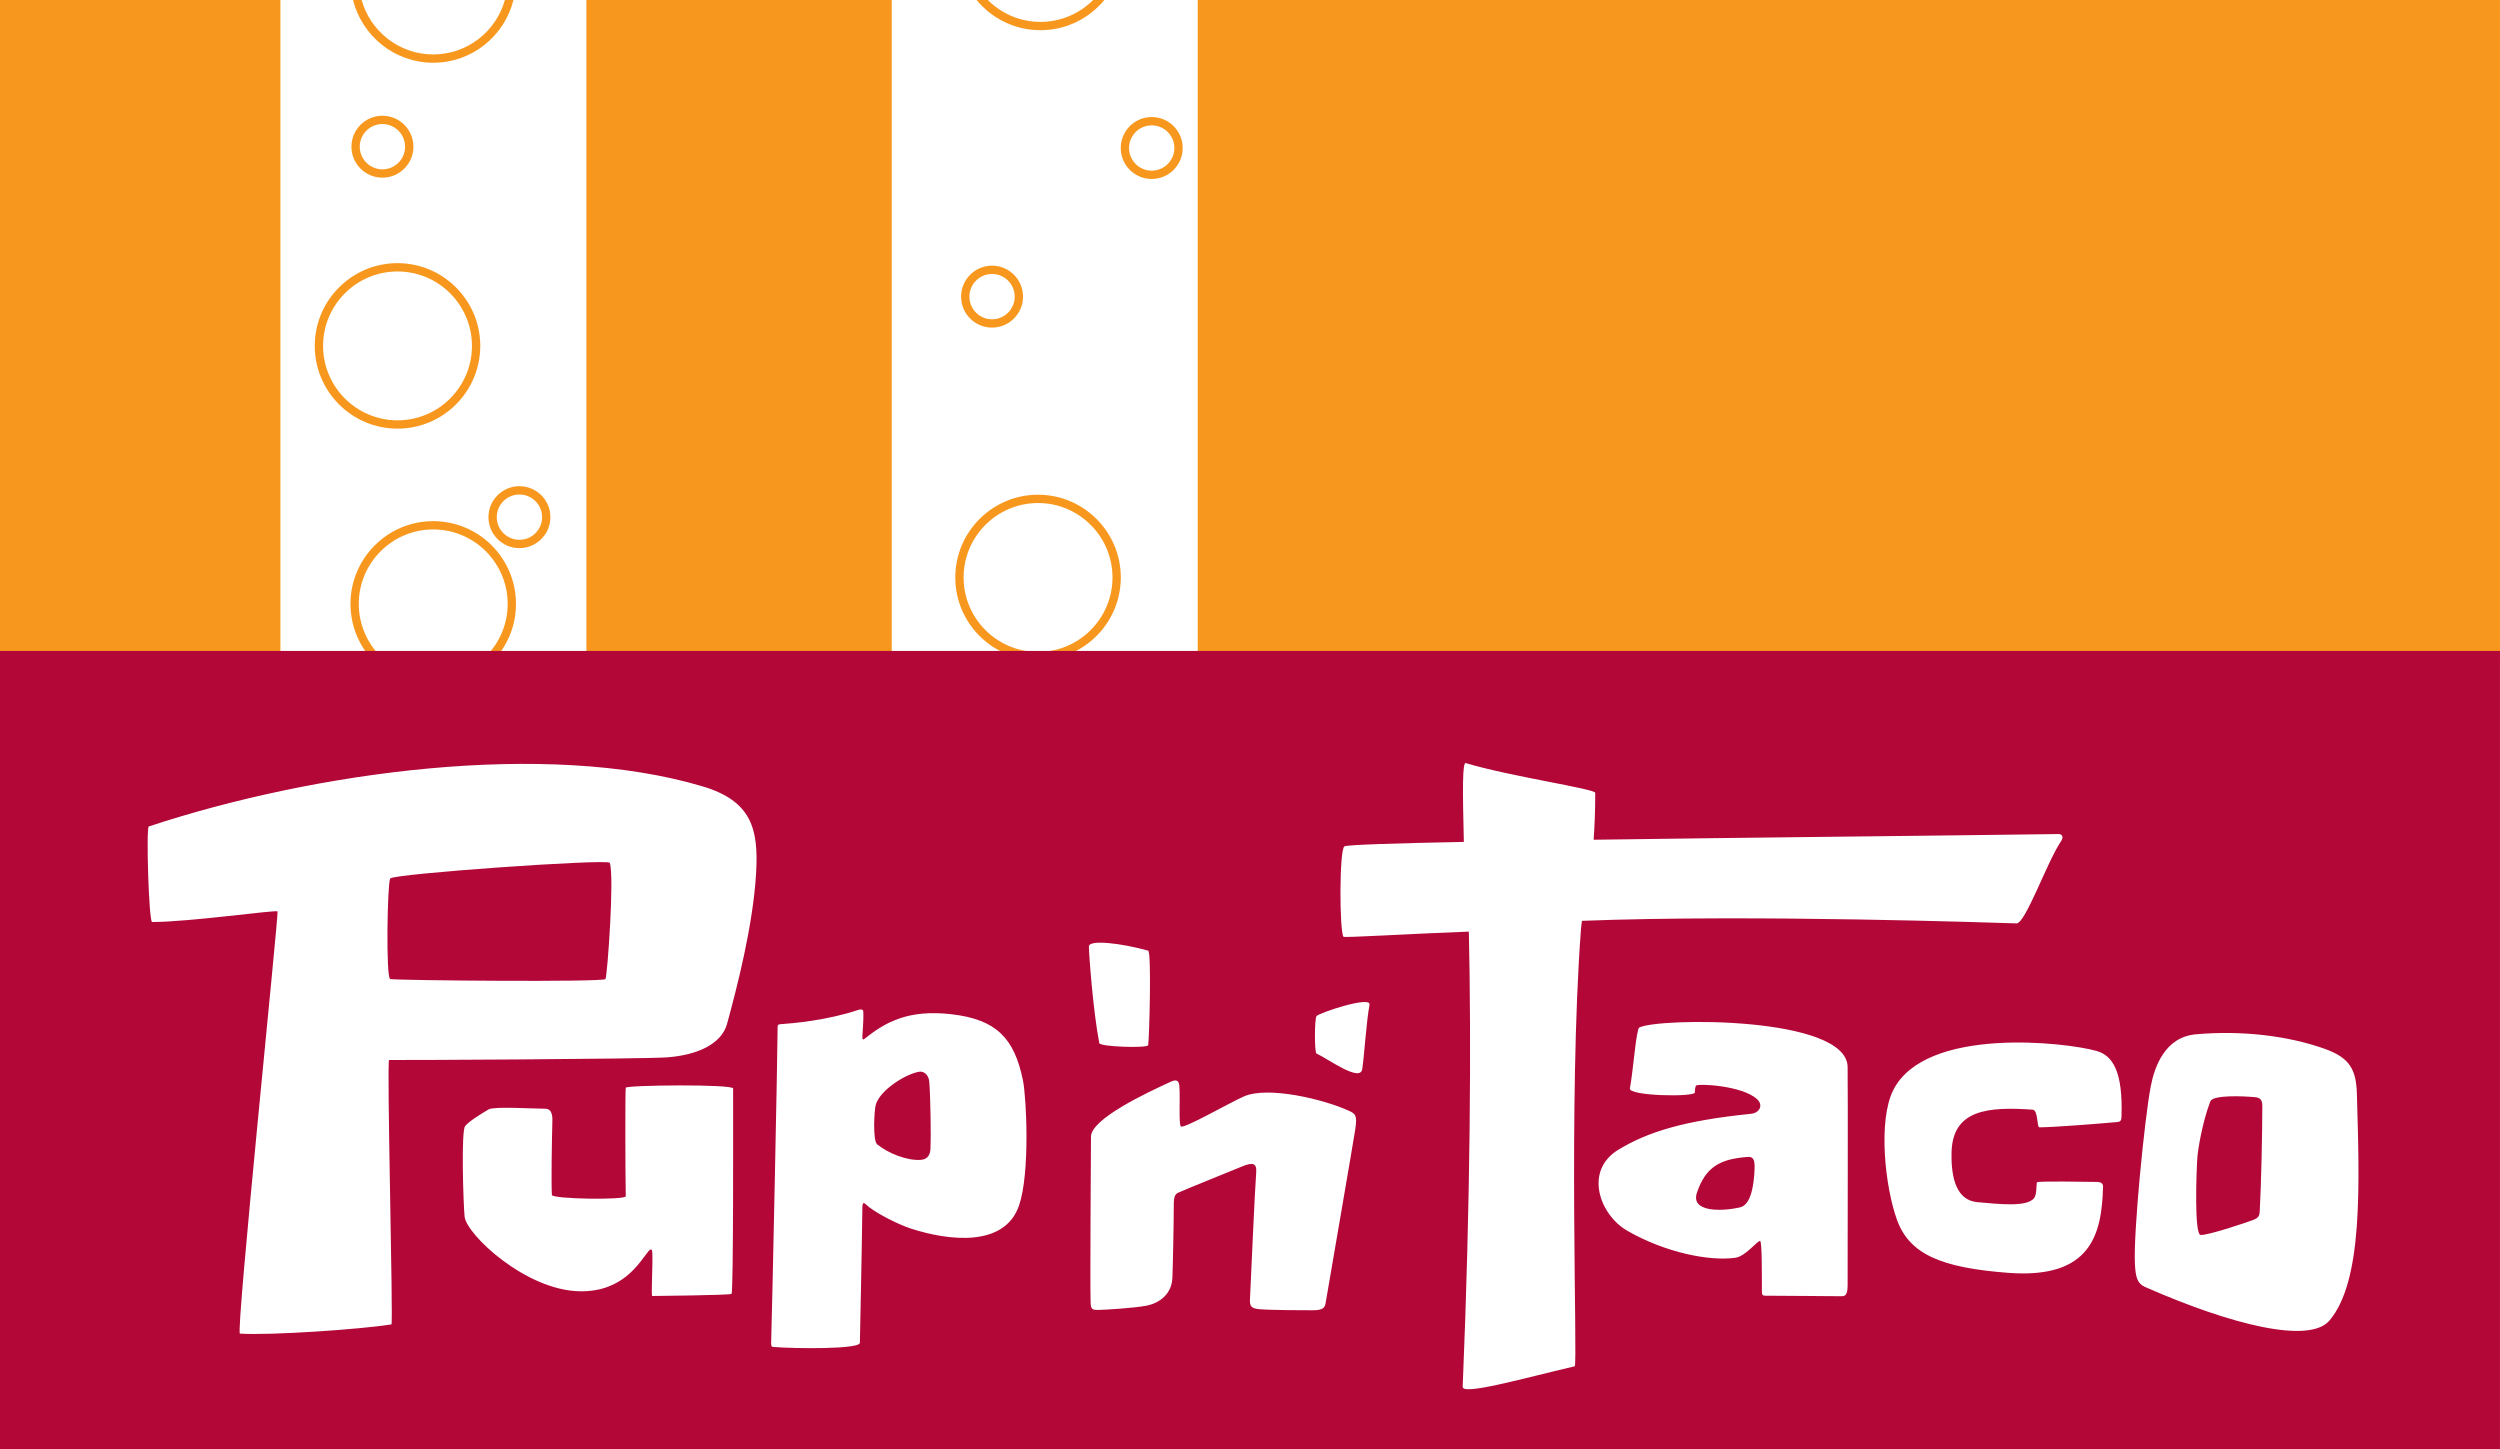
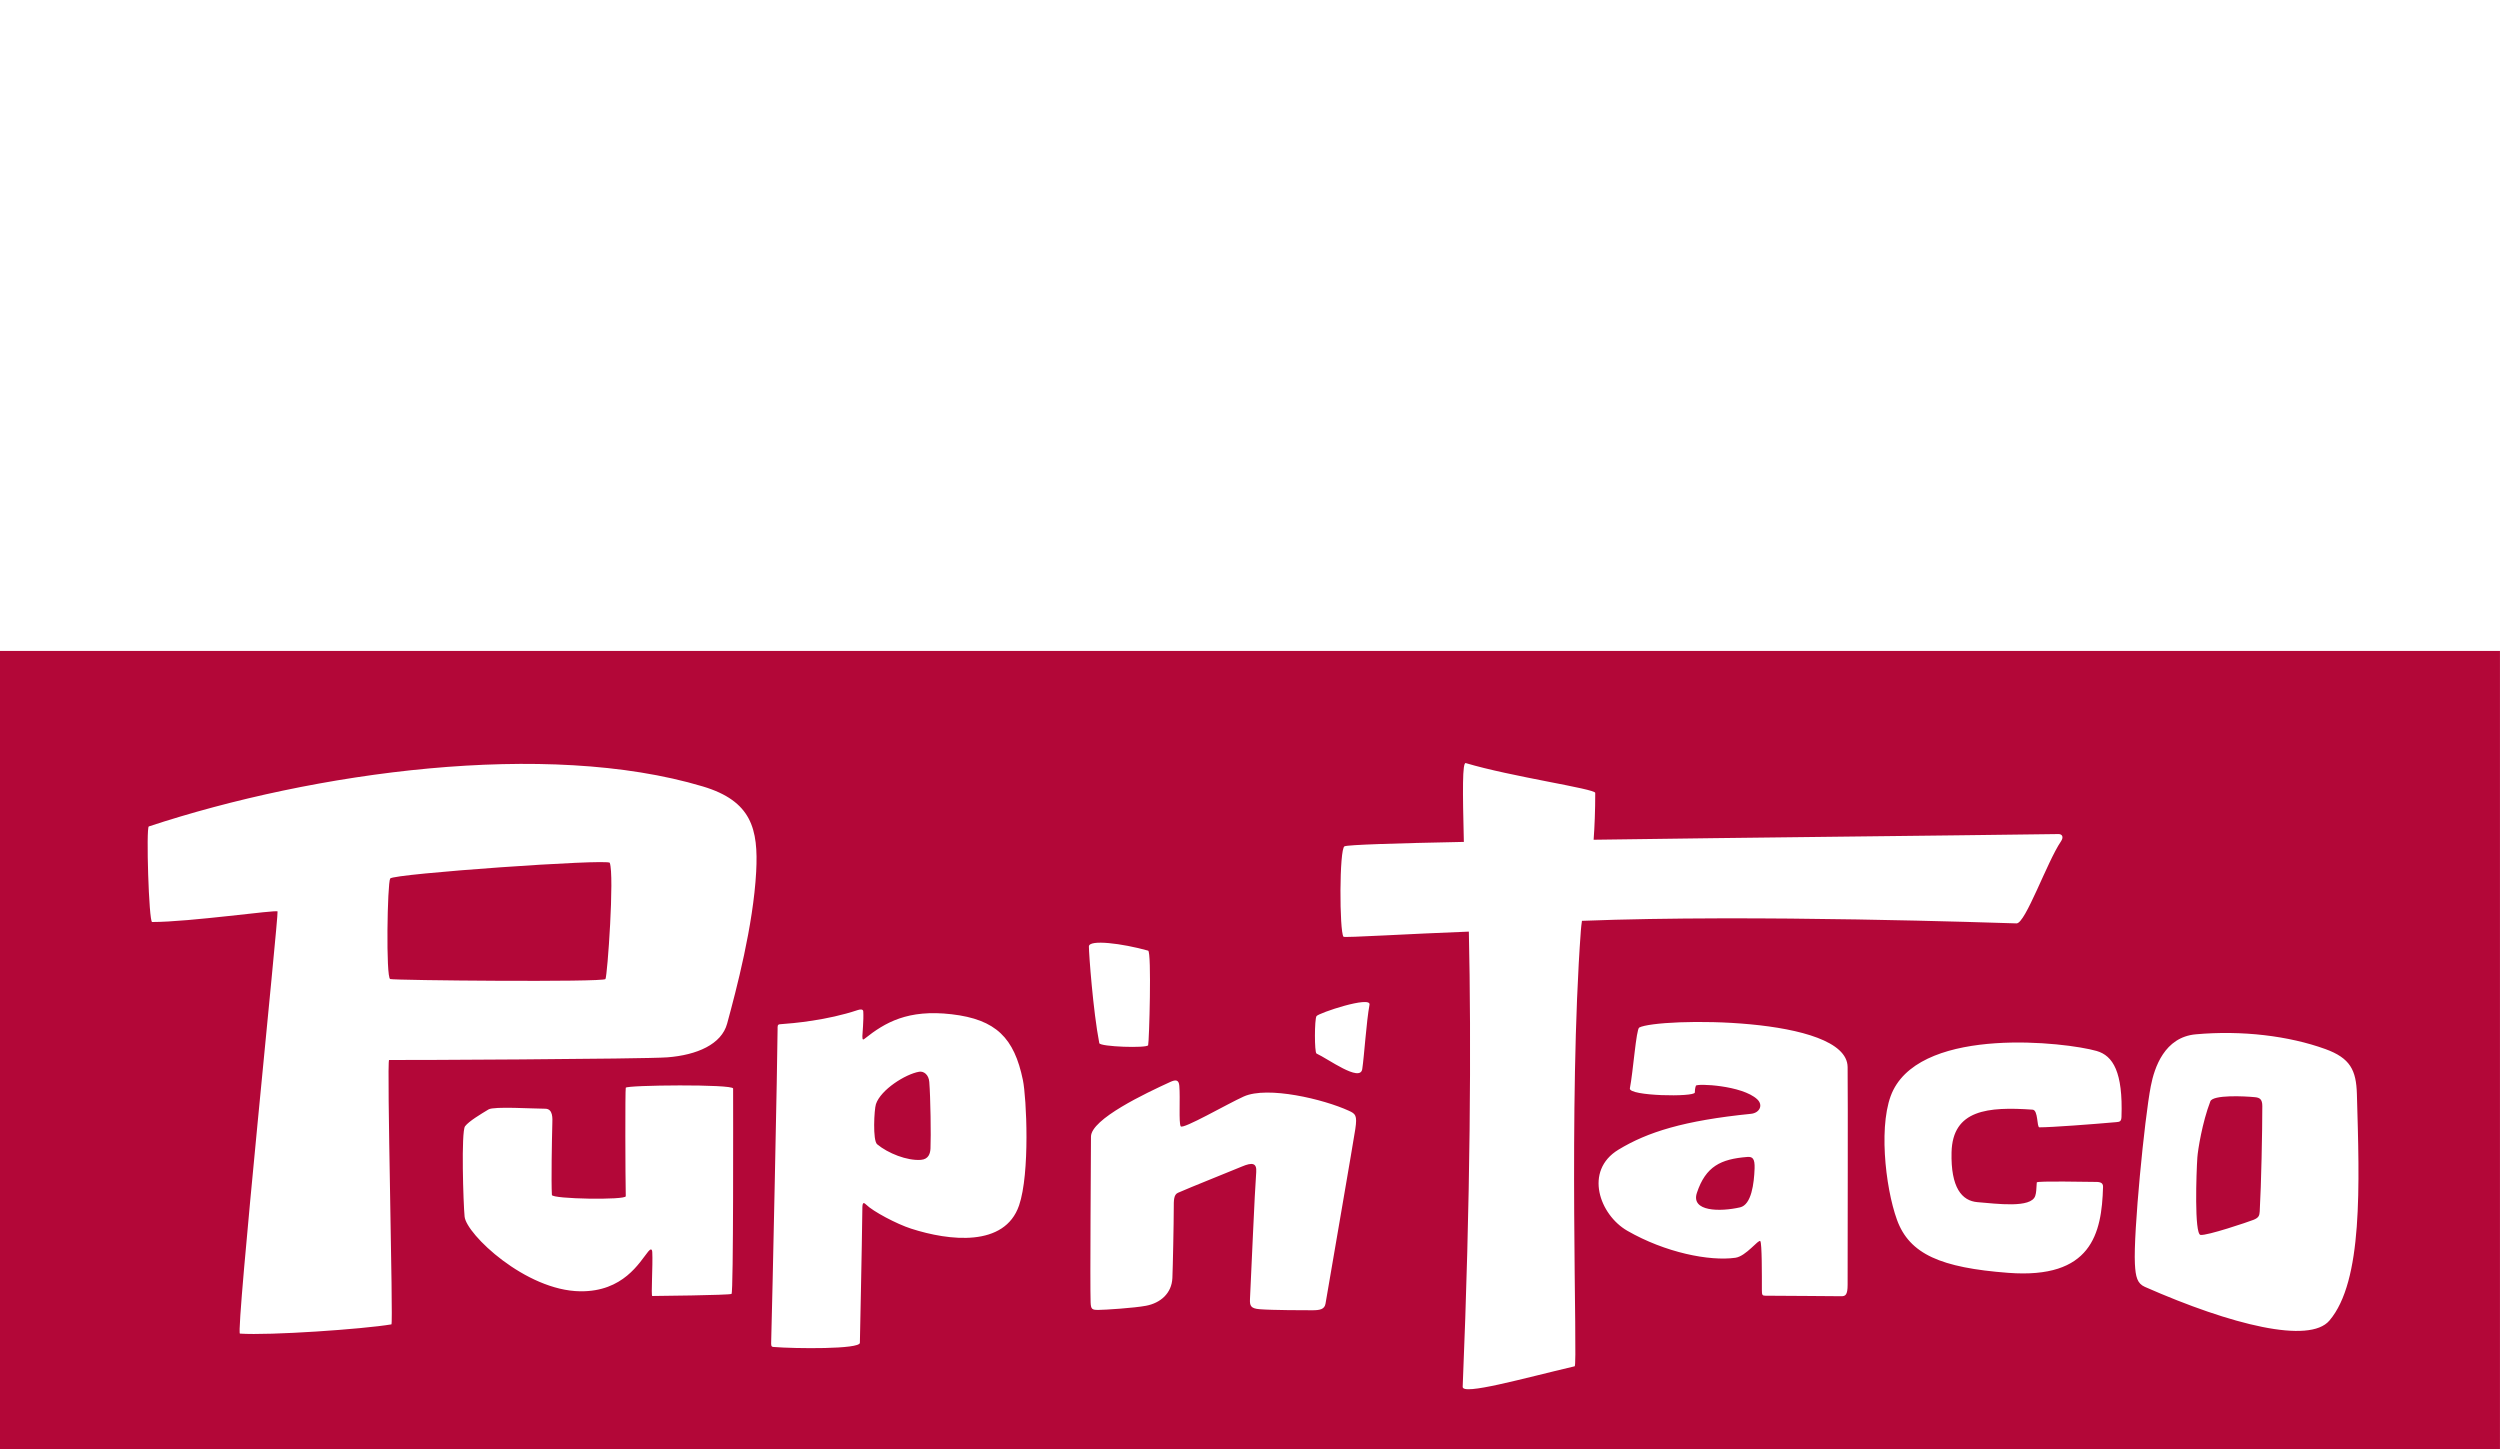
<svg xmlns="http://www.w3.org/2000/svg" width="601.34pt" height="348.58pt" viewBox="0 0 601.34 348.58" version="1.1">
  <defs>
    <clipPath id="clip1">
      <path d="M 0 0 L 601.34 0 L 601.34 166 L 0 166 Z M 0 0 " />
    </clipPath>
    <clipPath id="clip2">
      <path d="M 0 156 L 601.34 156 L 601.34 348.578 L 0 348.578 Z M 0 156 " />
    </clipPath>
  </defs>
  <g id="surface1">
    <g clip-path="url(#clip1)" clip-rule="nonzero">
-       <path style=" stroke:none;fill-rule:nonzero;fill:rgb(97.253%,59.215%,11.372%);fill-opacity:1;" d="M 77.711 83.203 C 77.711 73.328 85.746 65.297 95.617 65.297 C 105.492 65.297 113.523 73.328 113.523 83.203 C 113.523 93.074 105.492 101.105 95.617 101.105 C 85.746 101.105 77.711 93.074 77.711 83.203 Z M 115.523 83.203 C 115.523 72.227 106.594 63.297 95.617 63.297 C 84.641 63.297 75.711 72.227 75.711 83.203 C 75.711 94.18 84.641 103.105 95.617 103.105 C 106.594 103.105 115.523 94.18 115.523 83.203 Z M 277.027 41.051 C 274.023 41.051 271.578 38.605 271.578 35.602 C 271.578 32.598 274.023 30.152 277.027 30.152 C 280.031 30.152 282.477 32.598 282.477 35.602 C 282.477 38.605 280.031 41.051 277.027 41.051 Z M 277.027 28.152 C 272.918 28.152 269.578 31.492 269.578 35.602 C 269.578 39.711 272.918 43.051 277.027 43.051 C 281.137 43.051 284.477 39.711 284.477 35.602 C 284.477 31.492 281.137 28.152 277.027 28.152 Z M 0 159.91 L 67.449 159.91 L 67.449 -0.004 L 0 -0.004 Z M 124.941 129.844 C 121.934 129.844 119.488 127.398 119.488 124.395 C 119.488 121.391 121.934 118.945 124.941 118.945 C 127.945 118.945 130.391 121.391 130.391 124.395 C 130.391 127.398 127.945 129.844 124.941 129.844 Z M 124.941 116.945 C 120.832 116.945 117.488 120.285 117.488 124.395 C 117.488 128.5 120.832 131.844 124.941 131.844 C 129.047 131.844 132.391 128.5 132.391 124.395 C 132.391 120.285 129.047 116.945 124.941 116.945 Z M 104.207 163.16 C 94.332 163.16 86.301 155.129 86.301 145.258 C 86.301 135.387 94.332 127.352 104.207 127.352 C 114.078 127.352 122.113 135.387 122.113 145.258 C 122.113 155.129 114.078 163.16 104.207 163.16 Z M 104.207 125.352 C 93.23 125.352 84.301 134.281 84.301 145.258 C 84.301 156.234 93.23 165.16 104.207 165.16 C 115.184 165.16 124.113 156.234 124.113 145.258 C 124.113 134.281 115.184 125.352 104.207 125.352 Z M 249.688 156.809 C 239.812 156.809 231.781 148.773 231.781 138.902 C 231.781 129.031 239.812 120.996 249.688 120.996 C 259.559 120.996 267.594 129.031 267.594 138.902 C 267.594 148.773 259.559 156.809 249.688 156.809 Z M 249.688 118.996 C 238.711 118.996 229.781 127.93 229.781 138.902 C 229.781 149.879 238.711 158.809 249.688 158.809 C 260.66 158.809 269.594 149.879 269.594 138.902 C 269.594 127.93 260.66 118.996 249.688 118.996 Z M 104.211 15.094 C 113.527 15.094 121.348 8.652 123.508 -0.004 L 121.445 -0.004 C 119.336 7.539 112.418 13.094 104.211 13.094 C 96.004 13.094 89.09 7.539 86.98 -0.004 L 84.918 -0.004 C 87.074 8.652 94.895 15.094 104.211 15.094 Z M 91.984 29.836 C 94.992 29.836 97.438 32.281 97.438 35.285 C 97.438 38.289 94.992 40.734 91.984 40.734 C 88.98 40.734 86.535 38.289 86.535 35.285 C 86.535 32.281 88.98 29.836 91.984 29.836 Z M 91.984 42.734 C 96.094 42.734 99.438 39.391 99.438 35.285 C 99.438 31.176 96.094 27.836 91.984 27.836 C 87.879 27.836 84.535 31.176 84.535 35.285 C 84.535 39.391 87.879 42.734 91.984 42.734 Z M 238.625 65.902 C 241.629 65.902 244.074 68.348 244.074 71.352 C 244.074 74.355 241.629 76.801 238.625 76.801 C 235.617 76.801 233.176 74.355 233.176 71.352 C 233.176 68.348 235.617 65.902 238.625 65.902 Z M 238.625 78.801 C 242.73 78.801 246.074 75.461 246.074 71.352 C 246.074 67.242 242.73 63.902 238.625 63.902 C 234.516 63.902 231.176 67.242 231.176 71.352 C 231.176 75.461 234.516 78.801 238.625 78.801 Z M 250.27 7.266 C 256.449 7.266 261.984 4.43 265.637 -0.004 L 262.941 -0.004 C 259.695 3.246 255.215 5.266 250.27 5.266 C 245.32 5.266 240.84 3.246 237.594 -0.004 L 234.898 -0.004 C 238.551 4.43 244.086 7.266 250.27 7.266 Z M 288.094 -0.004 L 288.094 159.91 L 601.336 159.91 L 601.336 -0.004 Z M 141.047 159.91 L 214.496 159.91 L 214.496 -0.004 L 141.047 -0.004 L 141.047 159.91 " />
-     </g>
+       </g>
    <g clip-path="url(#clip2)" clip-rule="nonzero">
      <path style=" stroke:none;fill-rule:nonzero;fill:rgb(70.195%,2.745%,21.96%);fill-opacity:1;" d="M 560.293 317.664 C 555.484 323.285 536.918 318.789 515.918 309.539 C 514.09 308.734 513.684 307.168 513.52 303.984 C 513.137 296.586 515.816 269.164 517.344 261.258 C 518.215 256.762 520.645 249.465 528.168 248.789 C 539.293 247.789 550.543 249.164 559.309 252.328 C 565.34 254.508 566.754 257.426 566.918 263.164 C 567.543 285.039 568.418 308.164 560.293 317.664 Z M 510.293 268.664 C 510.254 269.789 509.828 269.844 509.043 269.914 C 503.418 270.414 493.543 271.164 490.543 271.164 C 489.902 271.164 490.289 267.012 488.918 266.914 C 478.168 266.164 469.668 266.914 469.418 277.164 C 469.211 285.668 471.895 288.859 475.668 289.164 C 480.293 289.539 488.543 290.664 489.543 287.664 C 489.828 286.801 489.793 286.164 489.918 284.414 C 489.945 284.02 502.293 284.289 503.543 284.289 C 504.793 284.289 505.895 284.238 505.859 285.488 C 505.543 296.805 503.055 307.684 483.043 306.164 C 466.84 304.934 459.293 301.664 456.293 293.414 C 453.438 285.559 451.668 269.539 455.418 262.164 C 463.195 246.863 496.793 250.664 504.293 252.789 C 508.289 253.922 510.668 257.914 510.293 268.664 Z M 444.418 309.039 C 444.418 311.48 443.895 311.789 442.918 311.789 C 440.668 311.789 429.293 311.664 424.668 311.664 C 423.895 311.664 423.793 311.508 423.793 310.289 C 423.793 306.664 423.824 299.078 423.418 298.539 C 423.008 298 420.004 302.176 417.418 302.539 C 411.168 303.414 400.543 301.289 391.418 296.039 C 384.777 292.219 380.93 281.617 389.293 276.539 C 396.293 272.289 405.043 269.539 421.168 267.914 C 423.238 267.703 424.191 265.832 422.668 264.414 C 419.043 261.039 408.113 260.57 407.918 261.164 C 407.668 261.914 407.703 262.301 407.668 262.789 C 407.578 263.918 391.668 263.664 392.043 261.789 C 392.82 257.895 393.555 247.555 394.293 247.164 C 398.793 244.789 444.293 244.289 444.418 256.664 C 444.512 266.176 444.418 294.664 444.418 309.039 Z M 380.254 223.84 C 377.184 265.301 379.543 328.457 378.77 328.641 C 366.164 331.605 351.738 335.691 351.828 333.582 C 353.695 288.648 353.902 250.562 353.312 224.086 C 339.172 224.613 323.375 225.598 323.156 225.32 C 322.168 224.086 322.129 204.148 323.402 203.57 C 324.234 203.195 335.43 202.84 352.109 202.508 C 351.801 190.062 351.742 183.305 352.57 183.551 C 363.434 186.809 383.711 189.73 383.711 190.719 C 383.711 195.043 383.562 198.754 383.324 201.988 C 420.047 201.461 466.496 201.016 495.121 200.621 C 496.062 200.609 496.438 201.352 495.73 202.391 C 492.375 207.336 487.188 222.164 485.051 222.109 C 480.695 222 421.867 219.891 380.516 221.492 C 380.402 222.293 380.309 223.07 380.254 223.84 Z M 329.418 241.664 C 328.668 245.664 328.129 254.156 327.668 257.164 C 327.168 260.414 319.418 254.664 316.668 253.414 C 316.156 253.184 316.168 245.164 316.668 244.414 C 317.168 243.664 329.832 239.438 329.418 241.664 Z M 326 271.582 C 325.559 274.527 320.207 305.5 318.832 313.582 C 318.602 314.938 317.5 315.164 315.668 315.164 C 313.832 315.164 306.168 315.164 303 314.914 C 300.836 314.742 300.582 314.086 300.668 312.414 C 301 305.746 301.785 286.902 302.168 281.914 C 302.332 279.746 301.23 279.535 298.75 280.582 C 295.582 281.914 286.332 285.582 283.332 286.914 C 282.312 287.367 282.332 288.746 282.332 290.582 C 282.332 294.082 282.113 304.918 282 307.414 C 281.832 311.082 279.168 313.414 275.668 314.082 C 272.84 314.621 265.668 315.082 264.168 315.082 C 262.668 315.082 262.398 314.918 262.332 313.246 C 262.168 309.082 262.418 276.344 262.418 273.414 C 262.418 269.164 275.668 262.914 281.5 260.246 C 282.75 259.676 283.539 259.66 283.668 261.164 C 283.918 264.164 283.5 270.082 284 270.914 C 284.5 271.746 295.215 265.523 299.168 263.746 C 304.918 261.164 318.418 264.414 324.418 267.164 C 326.047 267.91 326.5 268.246 326 271.582 Z M 276.168 228.664 C 277.035 228.906 276.418 250.664 276.168 251.414 C 275.918 252.164 264.59 251.801 264.418 250.914 C 262.918 243.164 261.918 229.414 261.918 227.664 C 261.918 225.914 269.918 226.914 276.168 228.664 Z M 245.121 289.953 C 241.66 300.047 228.316 298.488 219.168 295.539 C 215.703 294.426 209.977 291.391 208.332 289.75 C 207.398 288.812 207.434 289.832 207.418 291.332 C 207.332 299.582 206.836 322.375 206.832 322.996 C 206.824 324.578 191.25 324.414 186.082 323.996 C 185.465 323.949 185.465 323.699 185.5 322.582 C 185.75 314.496 187.039 253.164 187.039 247.535 C 187.039 246.789 186.992 246.41 187.625 246.367 C 190.84 246.148 198.953 245.418 206.266 242.973 C 206.863 242.77 207.613 242.664 207.648 243.297 C 207.773 245.41 207.43 248.719 207.43 249.23 C 207.43 250.18 207.582 250.16 208.016 249.816 C 212.867 245.961 218.344 242.738 228.902 243.965 C 239.602 245.211 243.957 249.664 246.043 259.789 C 246.918 264.039 247.773 282.207 245.121 289.953 Z M 181.887 209.711 C 181.188 222.656 177.121 238.055 174.898 246.23 C 173.555 251.184 167.676 253.773 160.527 254.328 C 155.121 254.75 94.359 255.031 93.594 254.965 C 92.98 254.91 94.629 318.48 94.152 318.559 C 87.258 319.719 64.855 321.262 57.711 320.781 C 56.652 320.711 67.043 220.094 66.762 219.238 C 66.602 218.762 45.723 221.777 36.59 221.777 C 35.797 221.777 35.117 199.012 35.793 198.789 C 75.543 185.664 131.418 177.914 169.043 189.164 C 180.785 192.676 182.441 199.391 181.887 209.711 Z M 175.961 311.227 C 175.473 311.551 157.219 311.734 156.895 311.734 C 156.57 311.734 157.059 304.281 156.895 301.203 C 156.852 300.375 156.5 300.328 155.922 301.039 C 153.816 303.633 149.934 310.73 139.559 310.602 C 126.434 310.438 112.188 296.891 111.754 292.648 C 111.441 289.617 110.898 272.172 111.863 270.906 C 112.805 269.672 115.668 267.973 117.52 266.852 C 118.793 266.078 128.215 266.688 131.133 266.688 C 133.074 266.688 132.887 269.086 132.855 270.23 C 132.75 274.141 132.566 284.207 132.75 287.43 C 132.809 288.426 150.543 288.703 150.52 287.73 C 150.414 283.219 150.355 262.289 150.52 261.641 C 150.68 260.992 176.34 260.738 176.34 261.824 C 176.34 266.523 176.445 310.902 175.961 311.227 Z M 0 156.578 L 0 348.578 L 601.332 348.578 L 601.332 156.578 Z M 542.418 263.914 C 539.918 263.664 532.293 263.289 531.668 264.914 C 529.723 269.969 528.664 276.629 528.543 278.414 C 528.293 282.039 527.793 296.789 529.293 297.039 C 530.793 297.289 540.793 293.914 542.043 293.414 C 543.293 292.914 543.484 292.41 543.543 291.414 C 543.918 284.789 544.168 272.164 544.168 266.039 C 544.168 264.41 543.543 264.027 542.418 263.914 Z M 420.293 278.289 C 413.918 278.789 410.293 280.539 408.168 286.914 C 406.652 291.457 413.73 291.508 418.543 290.414 C 421.293 289.789 421.918 284.664 422.043 281.039 C 422.125 278.664 421.543 278.191 420.293 278.289 Z M 93.855 211.312 C 93.168 212.461 92.793 235.164 93.855 235.496 C 94.918 235.824 145.168 236.289 145.633 235.496 C 146.102 234.699 147.816 210.609 146.668 207.539 C 146.293 206.539 94.543 210.164 93.855 211.312 Z M 221.078 257.793 C 217.762 258.371 211.852 262.117 210.695 265.578 C 210.266 266.875 209.887 274.328 210.984 275.238 C 213.578 277.402 218.199 279.242 221.512 278.988 C 223.387 278.844 223.762 277.402 223.816 276.25 C 223.961 273.223 223.816 263.848 223.527 260.242 C 223.391 258.516 222.215 257.598 221.078 257.793 " />
    </g>
  </g>
</svg>